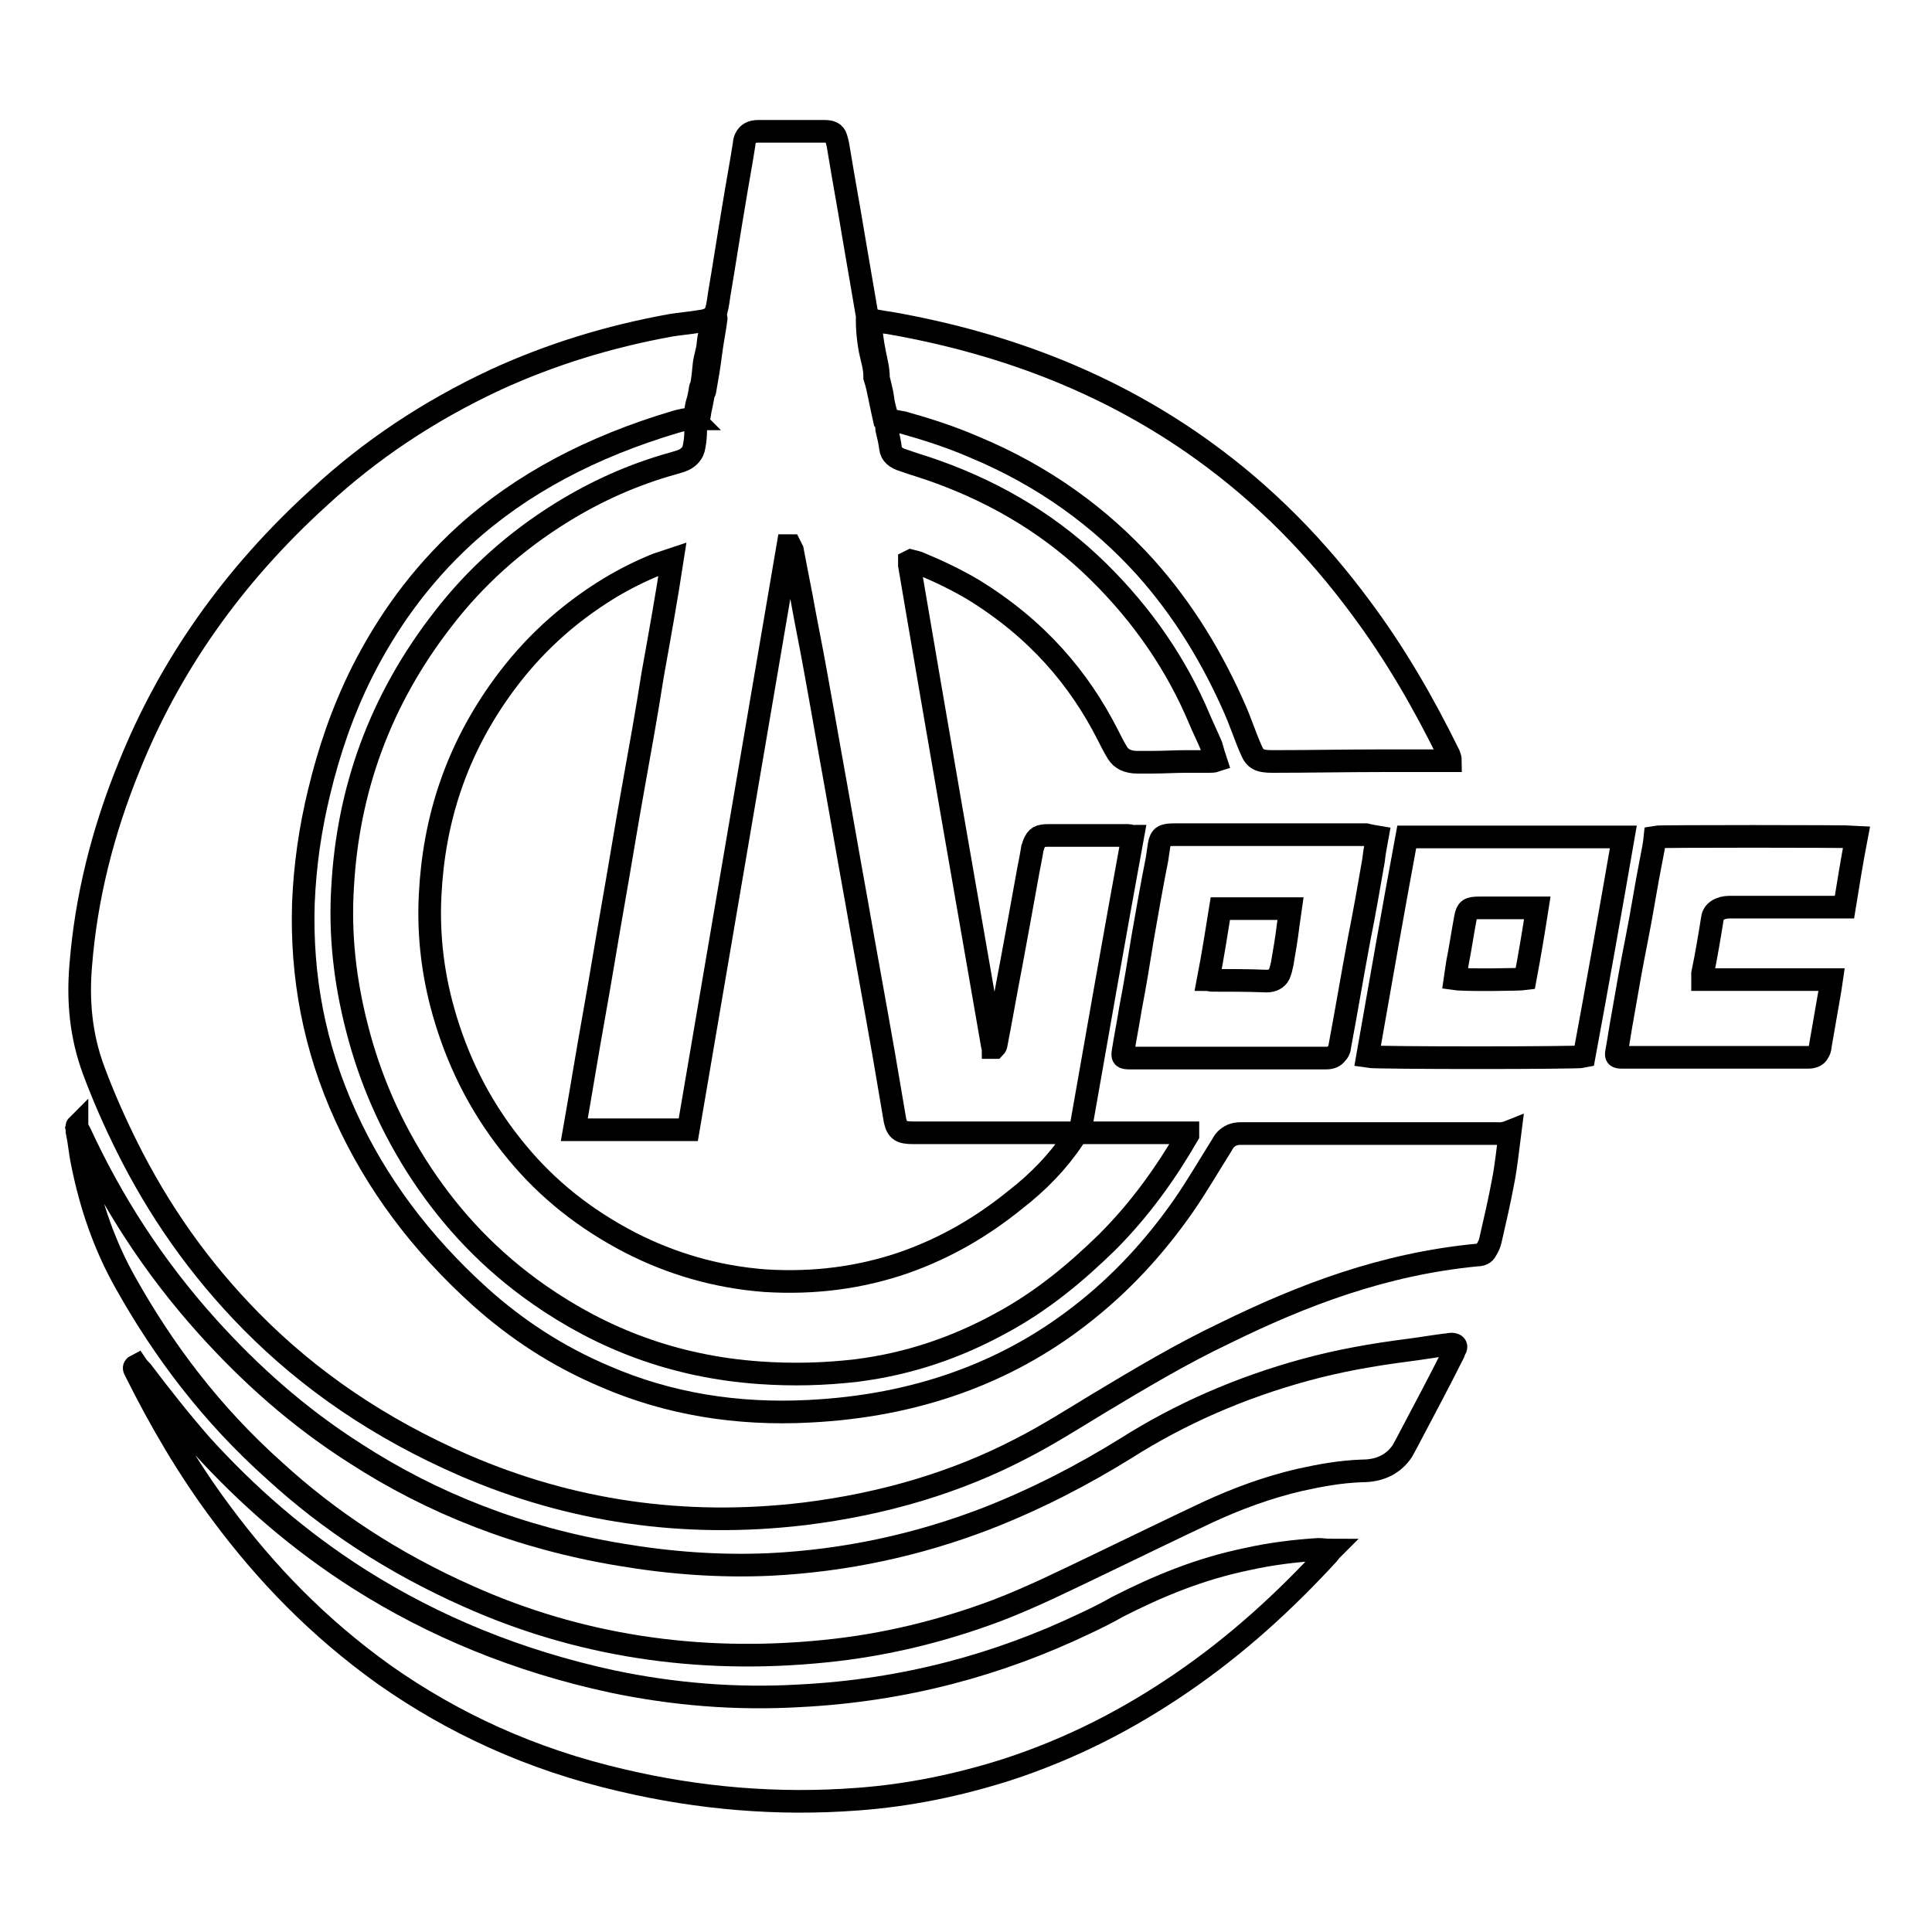
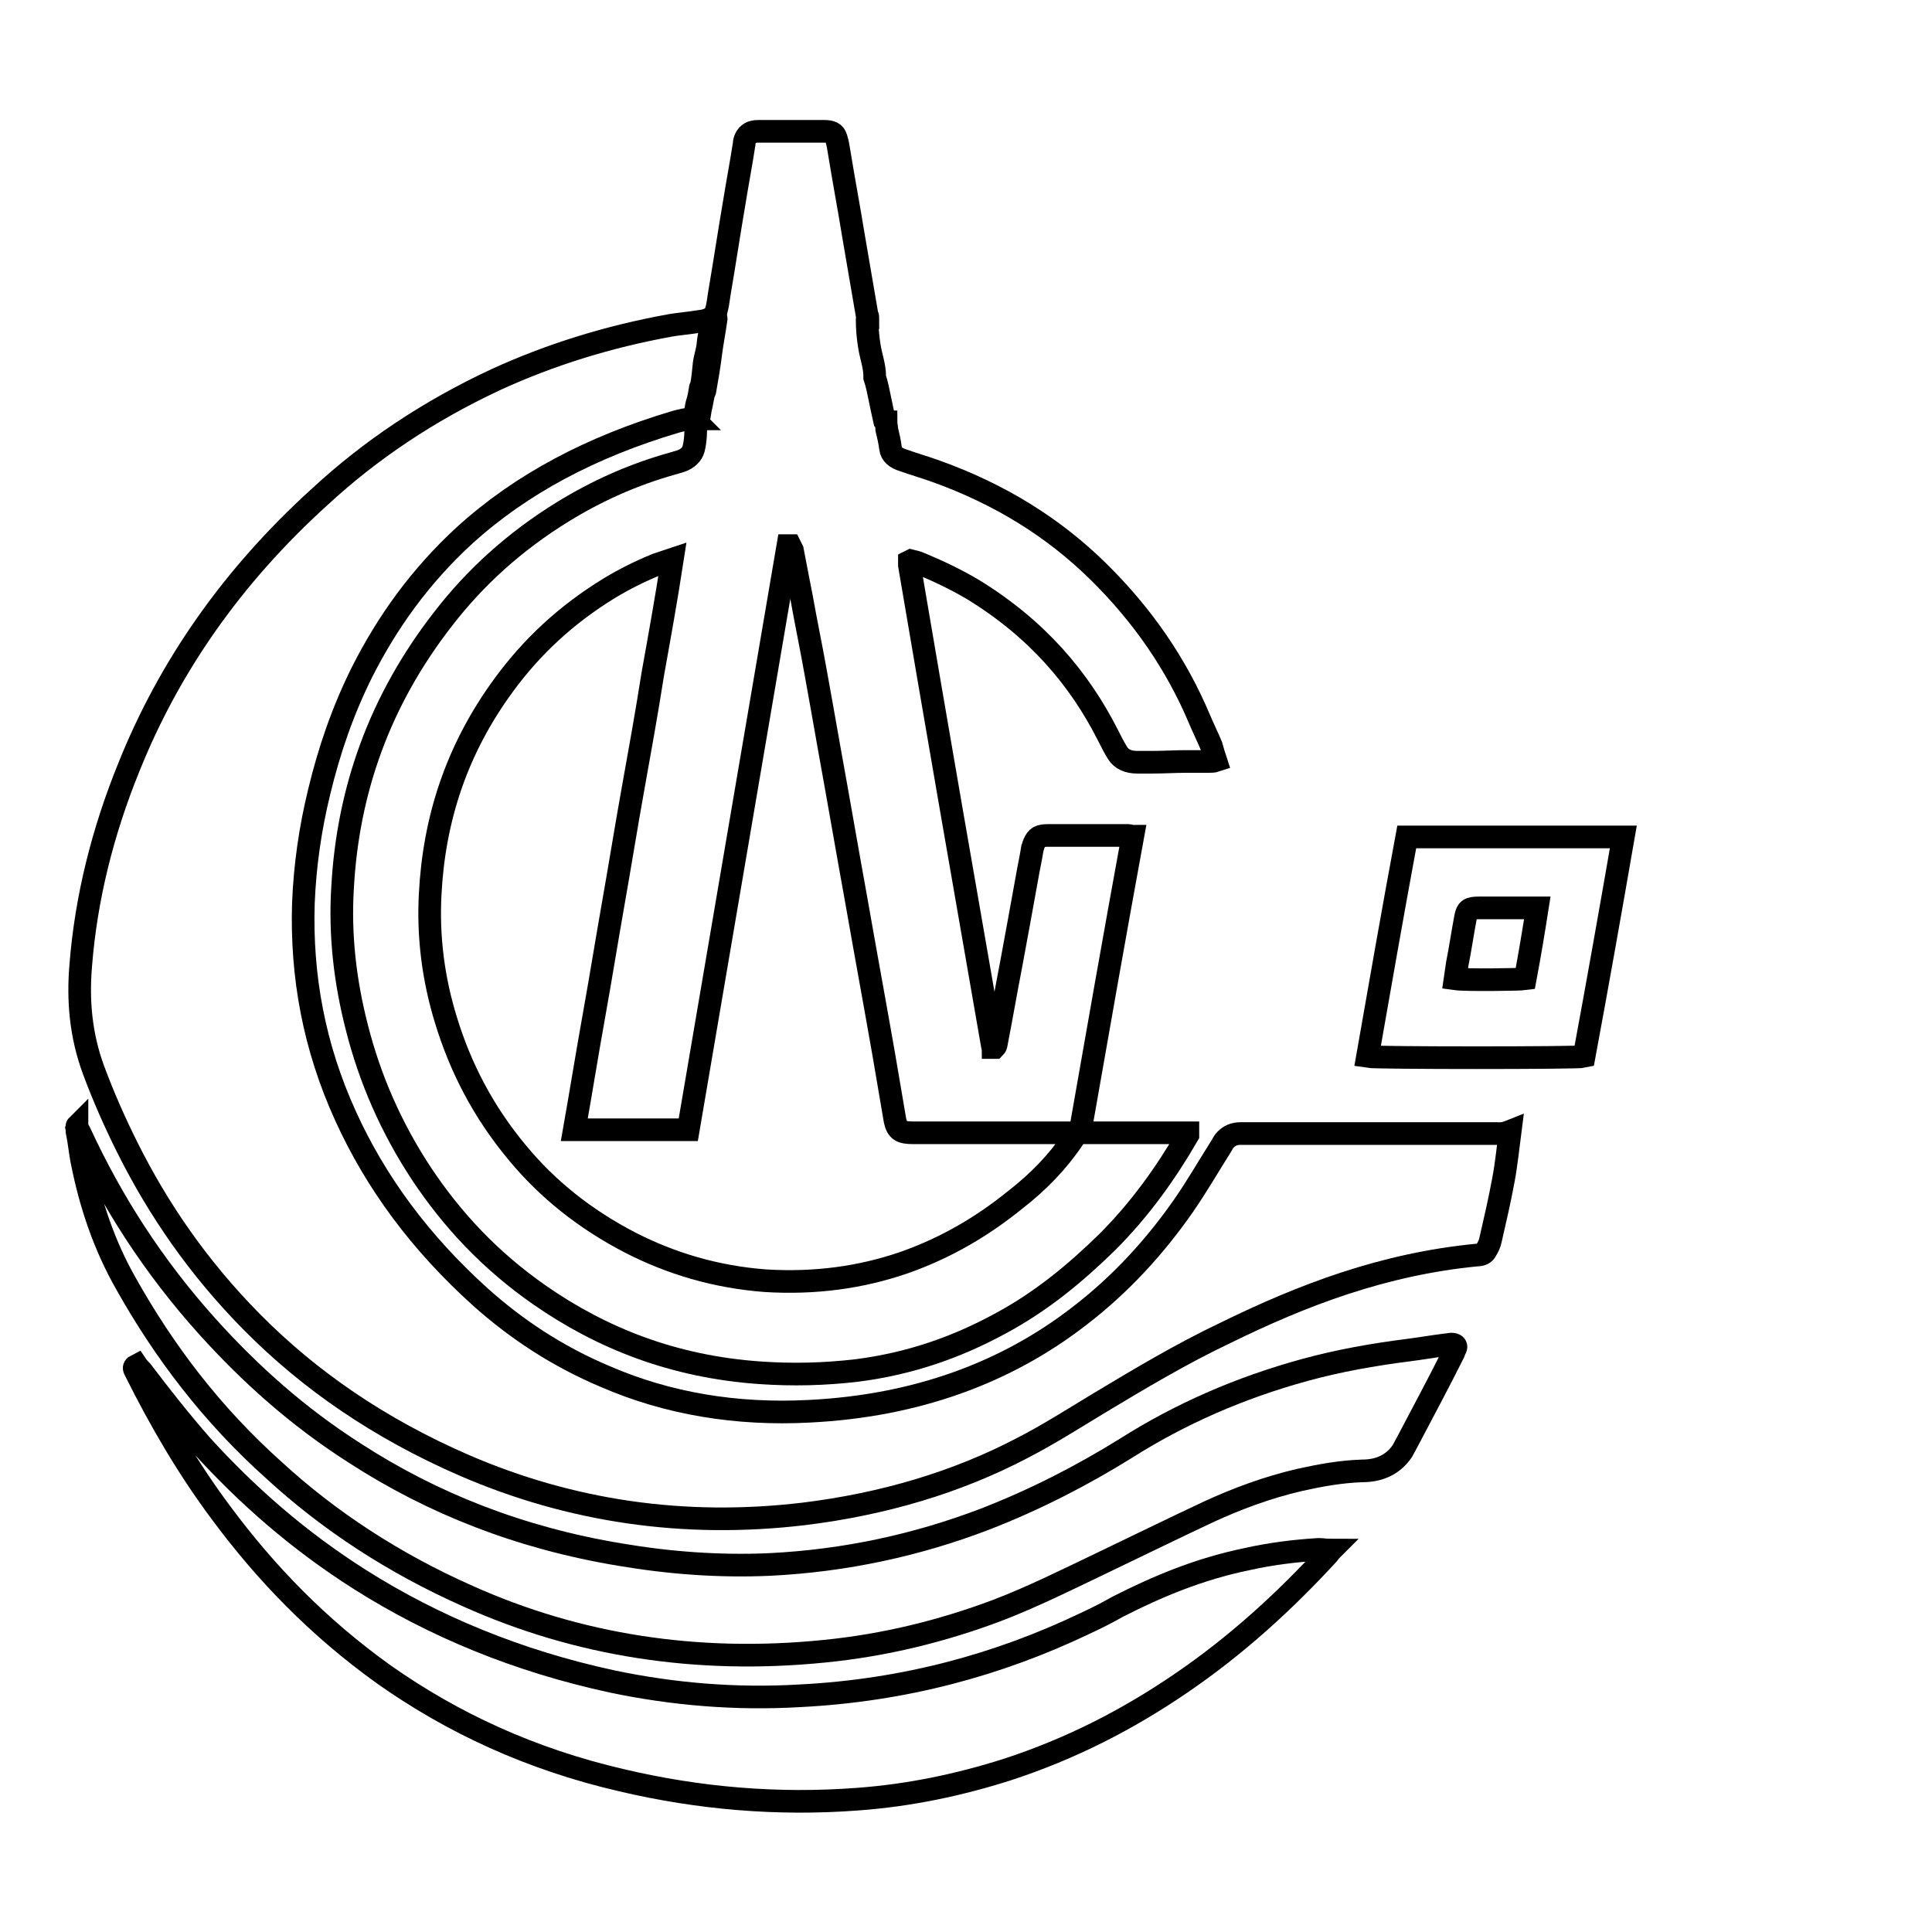
<svg xmlns="http://www.w3.org/2000/svg" version="1.1" x="0px" y="0px" viewBox="0 0 256 256" enable-background="new 0 0 256 256" xml:space="preserve">
  <g>
    <g>
-       <path stroke-width="3" fill-opacity="0" stroke="#000000" d="M192,100c-3.3-6.7-7-13.2-11.7-19.5c-5.7-7.7-12.5-14.8-21-20.9c-11.7-8.4-25.4-14-41.4-16.8c-0.8-0.1-1.7-0.3-2.5-0.4c0,1.5,0.2,2.9,0.5,4.4c0.2,1,0.5,2.1,0.5,3.2c0,0,0,0.1,0,0.1c0.2,0.9,0.5,1.9,0.6,2.8c0.1,0.9,0.4,1.7,0.6,2.6l0,0c0,0.1,0.1,0.1,0.1,0.2c0.7,0,1.3,0.2,2,0.3c3.2,0.9,6.3,1.9,9.3,3.2c9.4,3.9,16.8,9.4,22.7,15.9c5.2,5.8,9,12.2,11.9,18.8c0.8,1.8,1.4,3.7,2.2,5.5c0.5,1.2,1.1,1.5,2.8,1.5c4.8,0,9.7-0.1,14.5-0.1c1.9,0,3.8,0,5.6,0c1.1,0,2.3,0,3.5,0C192.2,100.5,192.1,100.3,192,100L192,100z" />
      <path stroke-width="3" fill-opacity="0" stroke="#000000" d="M198.3,150.2c-11.3,0-22.6,0-33.9,0c-0.9,0-1.5,0.3-2,0.8c-0.3,0.3-0.4,0.6-0.6,0.9c-1.7,2.7-3.2,5.3-5,7.9c-3.7,5.3-8.2,10.3-13.8,14.6c-9.7,7.5-21.6,11.9-35.8,12.6c-9.6,0.5-18.7-1-27-4.6c-6.4-2.7-11.8-6.3-16.5-10.5c-8-7.2-13.9-15.2-17.9-24c-4.2-9.2-5.9-18.6-5.6-28.2c0.2-5,0.9-9.9,2.1-14.8c1.3-5.4,3.1-10.7,5.7-15.9c3.3-6.5,7.6-12.6,13.6-18.1c7.5-6.8,16.8-11.7,27.9-15c0.7-0.2,1.5-0.4,2.4-0.4c-0.1-0.1-0.1-0.2,0-0.3c0.3-0.5,0.3-1.3,0.5-1.9c0.2-0.6,0.3-1.3,0.4-1.9c0,0,0-0.1,0.1-0.1l0,0c0.2-1,0.3-2,0.4-3.1c0.1-0.8,0.4-1.6,0.5-2.5c0.1-1.3,0.5-2.5,0.6-3.7c0,0,0,0,0,0c-0.4,0.3-0.9,0.5-1.8,0.6c-1.2,0.2-2.5,0.3-3.7,0.5c-8.3,1.5-16,3.9-23.2,7.2c-9,4.2-16.7,9.4-23.3,15.5c-11.7,10.6-20,22.6-25.3,35.8c-3.5,8.6-5.7,17.4-6.4,26.3c-0.4,4.7,0,9.3,1.7,13.9c1.3,3.5,2.8,6.9,4.5,10.3c4.1,8.2,9.4,15.9,16.4,23c7.7,7.8,17,14.2,28.3,19.1c13.9,6,28.9,8.3,44.9,6.4c10.6-1.3,20.3-4.2,28.9-8.7c3.5-1.8,6.8-3.9,10.1-5.9c5.5-3.3,11-6.6,16.9-9.4c10.2-5,20.9-9.1,33.3-10.3c0.6,0,1-0.2,1.2-0.6c0.3-0.5,0.5-0.9,0.6-1.4c0.6-2.6,1.2-5.2,1.7-7.9c0.4-2.1,0.6-4.2,0.9-6.5C199.1,150.3,198.7,150.2,198.3,150.2L198.3,150.2z" />
      <path stroke-width="3" fill-opacity="0" stroke="#000000" d="M160.5,98.8c-0.5-1.2-1.1-2.4-1.6-3.6c-3-7.1-7.4-13.6-13.4-19.5c-5.8-5.7-12.9-10.2-21.6-13.3c-1.4-0.5-2.8-0.9-4.2-1.4c-1-0.3-1.6-0.8-1.7-1.6c-0.1-0.8-0.3-1.7-0.5-2.5c0-0.3-0.1-0.7-0.1-1c-0.1,0-0.1-0.1-0.2-0.2c-0.2-0.9-0.4-1.8-0.6-2.8c-0.2-1-0.4-2-0.7-2.9c0-0.1,0-0.1,0-0.2c0-1.3-0.5-2.6-0.7-3.9c-0.2-1.2-0.3-2.4-0.3-3.6c0-0.1,0-0.2,0.1-0.2c0-0.1,0-0.2-0.1-0.3c-0.6-3.5-1.2-7-1.8-10.5c-0.6-3.7-1.3-7.4-1.9-11.1c-0.1-0.6-0.2-1.3-0.4-1.9c-0.2-0.7-0.7-0.9-1.6-0.9c-2.9,0-5.8,0-8.7,0c-0.9,0-1.4,0.3-1.7,0.9c-0.1,0.2-0.2,0.5-0.2,0.8c-0.4,2.6-0.9,5.2-1.3,7.7c-0.7,4.1-1.3,8.1-2,12.2c-0.1,0.7-0.2,1.5-0.4,2.2c0,0.2-0.1,0.3-0.1,0.5c0,0,0,0.1,0,0.1V42c0,0,0.1,0.1,0.1,0.2c-0.2,1.5-0.5,3-0.7,4.5c-0.2,1.7-0.5,3.4-0.8,5.1c0,0,0,0.1-0.1,0.1c-0.2,0.8-0.3,1.6-0.5,2.4c-0.1,0.5-0.1,1.1-0.4,1.5c0,0.1-0.1,0.1-0.2,0.1c0,1.2,0,2.4-0.3,3.6c-0.2,0.7-0.8,1.3-1.7,1.6c-0.3,0.1-0.7,0.2-1,0.3c-5.4,1.5-10.2,3.7-14.6,6.4c-6.5,4-11.7,8.8-15.8,14.1c-8.6,11-12.7,23-13.4,35.6c-0.4,6.3,0.3,12.5,1.9,18.7c1.7,6.7,4.5,13.2,8.6,19.4c4,6,9,11.4,15.6,16c8.2,5.7,17.7,9.5,29.2,10.3c4.3,0.3,8.5,0.2,12.8-0.3c7.1-0.9,13.3-3.1,19-6.2c5.6-3,10.1-6.8,14.2-10.8c4.4-4.4,7.8-9.2,10.7-14.2c0-0.1,0-0.2,0-0.3h-7.1c-1.2,0-2.4,0-3.6,0c-1.2,0-2.3,0-3.6,0c2.3-13.1,4.6-26.2,7-39.3c-0.3,0-0.4-0.1-0.6-0.1c-3.5,0-7,0-10.5,0c-1.3,0-1.6,0.2-2,1.1c-0.1,0.2-0.1,0.4-0.2,0.6c-0.2,1.3-0.5,2.6-0.7,3.8c-0.7,3.9-1.4,7.7-2.1,11.5c-0.7,3.6-1.3,7.1-2,10.7c0,0.1-0.1,0.3-0.2,0.4c-0.1,0-0.2,0-0.2,0c0-0.1-0.1-0.1-0.1-0.2c-3.7-21.2-7.4-42.5-11-63.7c0-0.1,0-0.3,0-0.4c0,0,0,0,0-0.1c0,0,0,0,0.2-0.1c0.4,0.1,0.9,0.2,1.3,0.4c2.4,1,4.7,2.1,6.9,3.4c8.5,5.2,14.1,11.8,17.9,19.3c0.4,0.8,0.8,1.6,1.3,2.4c0.5,0.8,1.4,1.2,2.6,1.2c0.6,0,1.3,0,2,0c1.5,0,3-0.1,4.5-0.1c1,0,2,0,3,0c0.3,0,0.6,0,0.9-0.1C160.9,100.2,160.7,99.5,160.5,98.8L160.5,98.8z M121,150.1c2.9,0,5.8,0,8.7,0c4,0,8.1,0,12.1,0c0.2,0,0.5,0,0.9,0c-0.2,0.3-0.3,0.6-0.5,0.8c-2,3-4.6,5.7-7.7,8.1c-4.2,3.4-9,6.3-14.7,8.3c-5.8,2-11.9,2.8-18.4,2.4c-6.6-0.5-12.5-2.3-17.8-5c-6.2-3.2-11.1-7.2-15-11.9c-4.6-5.5-7.6-11.4-9.5-17.6c-1.7-5.5-2.4-11.1-2.1-16.7c0.5-9.8,3.4-19.1,9.8-27.8c3.6-4.9,8.1-9.2,14-12.8c2-1.2,4-2.2,6.2-3.1c0.6-0.2,1.2-0.4,2.1-0.7c-0.8,5.2-1.7,10.2-2.6,15.2c-0.8,5.1-1.7,10.1-2.6,15.1c-0.9,5-1.7,10-2.6,15.1c-0.9,5.1-1.7,10.1-2.6,15.1c-0.9,5-1.7,10-2.6,15.1h15.1c4.4-25.8,8.8-51.6,13.2-77.4c0.1,0,0.2,0,0.3,0c0.1,0.2,0.2,0.4,0.3,0.6c0.4,2.1,0.8,4.2,1.2,6.2c0.6,3.4,1.3,6.7,1.9,10.1c0.6,3.3,1.2,6.7,1.8,10.1c0.6,3.3,1.2,6.7,1.8,10.1c0.6,3.4,1.2,6.8,1.8,10.1c0.6,3.4,1.2,6.8,1.8,10.1c0.6,3.3,1.2,6.7,1.8,10.1c0.5,2.9,1,5.9,1.5,8.8C118.9,149.8,119.4,150.1,121,150.1L121,150.1z" />
      <path stroke-width="3" fill-opacity="0" stroke="#000000" d="M10.2,149.3c0.1,0.3,0.3,0.6,0.4,0.8c4.2,9.1,9.7,17.7,16.9,25.7c5.6,6.2,11.9,11.9,19.6,16.8c10.2,6.6,21.8,11.2,35.1,13.4c6.5,1.1,13.1,1.6,19.8,1.3c10.1-0.5,19.6-2.6,28.5-6c6.7-2.6,12.9-5.8,18.7-9.4c7.1-4.5,15-8,23.8-10.4c4.4-1.2,8.9-2,13.6-2.6c1.6-0.2,3.3-0.5,4.9-0.7c0.3,0,0.6-0.1,0.8-0.1c0.5,0,0.7,0.2,0.6,0.5c-0.1,0.2-0.2,0.4-0.3,0.7c-2,4-4.1,7.9-6.2,11.9c-0.2,0.4-0.4,0.7-0.6,1.1c-1.1,1.6-2.8,2.6-5.3,2.6c-2.9,0.1-5.6,0.6-8.3,1.2c-4.3,1-8.3,2.5-12,4.2c-4.9,2.3-9.8,4.7-14.6,7c-4.4,2.1-8.8,4.3-13.5,6.1c-7.2,2.7-14.8,4.6-22.9,5.4c-16.9,1.7-32.7-0.8-47.2-7.3c-9.9-4.4-18.4-10-25.6-16.6c-8.4-7.5-14.7-15.9-19.7-24.8c-2.9-5.1-4.7-10.5-5.8-16c-0.3-1.4-0.4-2.8-0.7-4.2c0-0.2,0-0.5,0-0.7C10.1,149.3,10.1,149.3,10.2,149.3L10.2,149.3z" />
      <path stroke-width="3" fill-opacity="0" stroke="#000000" d="M176.4,205.4c-0.2,0.2-0.3,0.4-0.4,0.5c-5.7,6.2-12.1,12.1-19.6,17.2c-6.9,4.7-14.4,8.6-23,11.4c-6.3,2-12.9,3.4-19.8,3.9c-10.6,0.8-21-0.1-31.2-2.5c-12.1-2.8-22.4-7.6-31.5-14c-8.8-6.3-15.7-13.5-21.5-21.3c-4.5-6-8.2-12.4-11.4-18.8c-0.1-0.3-0.5-0.6,0.1-0.9c0.2,0.3,0.5,0.6,0.7,0.8c2.5,3.3,5.1,6.6,7.9,9.8c6,6.6,12.8,12.6,21,17.8c9.8,6.2,20.9,10.8,33.4,13.5c8.1,1.7,16.4,2.4,24.9,1.9c13.8-0.7,26.3-4.1,37.8-9.6c1.5-0.7,2.9-1.4,4.3-2.2c5.3-2.7,10.8-5,17.1-6.3c3.1-0.7,6.3-1.1,9.5-1.3C175.2,205.3,175.7,205.4,176.4,205.4L176.4,205.4z" />
-       <path stroke-width="3" fill-opacity="0" stroke="#000000" d="M182.5,110.9c-0.2,1.1-0.4,2.1-0.5,3.1c-0.6,3.5-1.2,6.9-1.9,10.4c-0.9,4.8-1.7,9.6-2.6,14.4c0,0.3-0.2,0.6-0.4,0.8c-0.3,0.4-0.7,0.6-1.4,0.6c-2,0-4,0-5.9,0c-6.5,0-13,0-19.6,0c-0.1,0-0.3,0-0.4,0c-1,0-1.1-0.1-1-0.8c0.3-1.9,0.7-3.9,1-5.8c0.6-3.1,1.1-6.2,1.6-9.3c0.6-3.4,1.2-6.9,1.9-10.4c0.1-0.7,0.2-1.3,0.3-2c0.2-1.1,0.6-1.3,2-1.3c8.5,0,16.9,0,25.4,0C181.4,110.7,181.9,110.8,182.5,110.9L182.5,110.9z M160.1,129.8c0.2,0,0.3,0.1,0.4,0.1c2.5,0,4.9,0,7.3,0.1c0.8,0,1.4-0.3,1.7-0.9c0.2-0.5,0.3-0.9,0.4-1.4c0.3-1.7,0.6-3.5,0.8-5.2c0.1-0.7,0.2-1.4,0.3-2.1c-3.2,0-6.2,0-9.3,0C161.2,123.5,160.7,126.7,160.1,129.8L160.1,129.8z" />
      <path stroke-width="3" fill-opacity="0" stroke="#000000" d="M215.1,110.9c-1.7,9.8-3.4,19.4-5.2,29.1c-0.8,0.2-27.5,0.2-28.7,0c1.7-9.7,3.4-19.4,5.2-29.1C195.9,110.9,205.5,110.9,215.1,110.9L215.1,110.9z M203.7,120.3c-0.4,0-0.7,0-0.9,0c-2.3,0-4.5,0-6.8,0c-1.3,0-1.6,0.2-1.8,1.2c-0.4,2.1-0.7,4.2-1.1,6.2c-0.1,0.7-0.2,1.3-0.3,2c1.4,0.2,8.6,0.1,9.3,0C202.7,126.5,203.2,123.5,203.7,120.3L203.7,120.3z" />
-       <path stroke-width="3" fill-opacity="0" stroke="#000000" d="M246,110.9c-0.6,3.1-1.1,6.2-1.6,9.3c-0.5,0-0.9,0-1.3,0c-4.6,0-9.3,0-13.9,0c-1.3,0-2.2,0.6-2.3,1.5c-0.4,2.5-0.8,4.9-1.3,7.3c0,0.2,0,0.5,0,0.8c5.7,0,11.3,0,17.1,0c-0.1,0.7-0.2,1.3-0.3,1.9c-0.4,2.3-0.8,4.6-1.2,6.9c0,0.3-0.1,0.6-0.3,0.9c-0.2,0.4-0.7,0.6-1.3,0.6c-0.4,0-0.7,0-1.1,0c-7.8,0-15.5,0-23.2,0c-0.1,0-0.2,0-0.3,0c-0.8,0-0.9-0.1-0.8-0.7c0.3-1.6,0.5-3.1,0.8-4.7c0.6-3.5,1.2-6.9,1.9-10.4s1.2-6.9,1.9-10.4c0.2-1,0.4-2,0.5-3C219.8,110.8,244.6,110.8,246,110.9L246,110.9z" />
    </g>
  </g>
</svg>